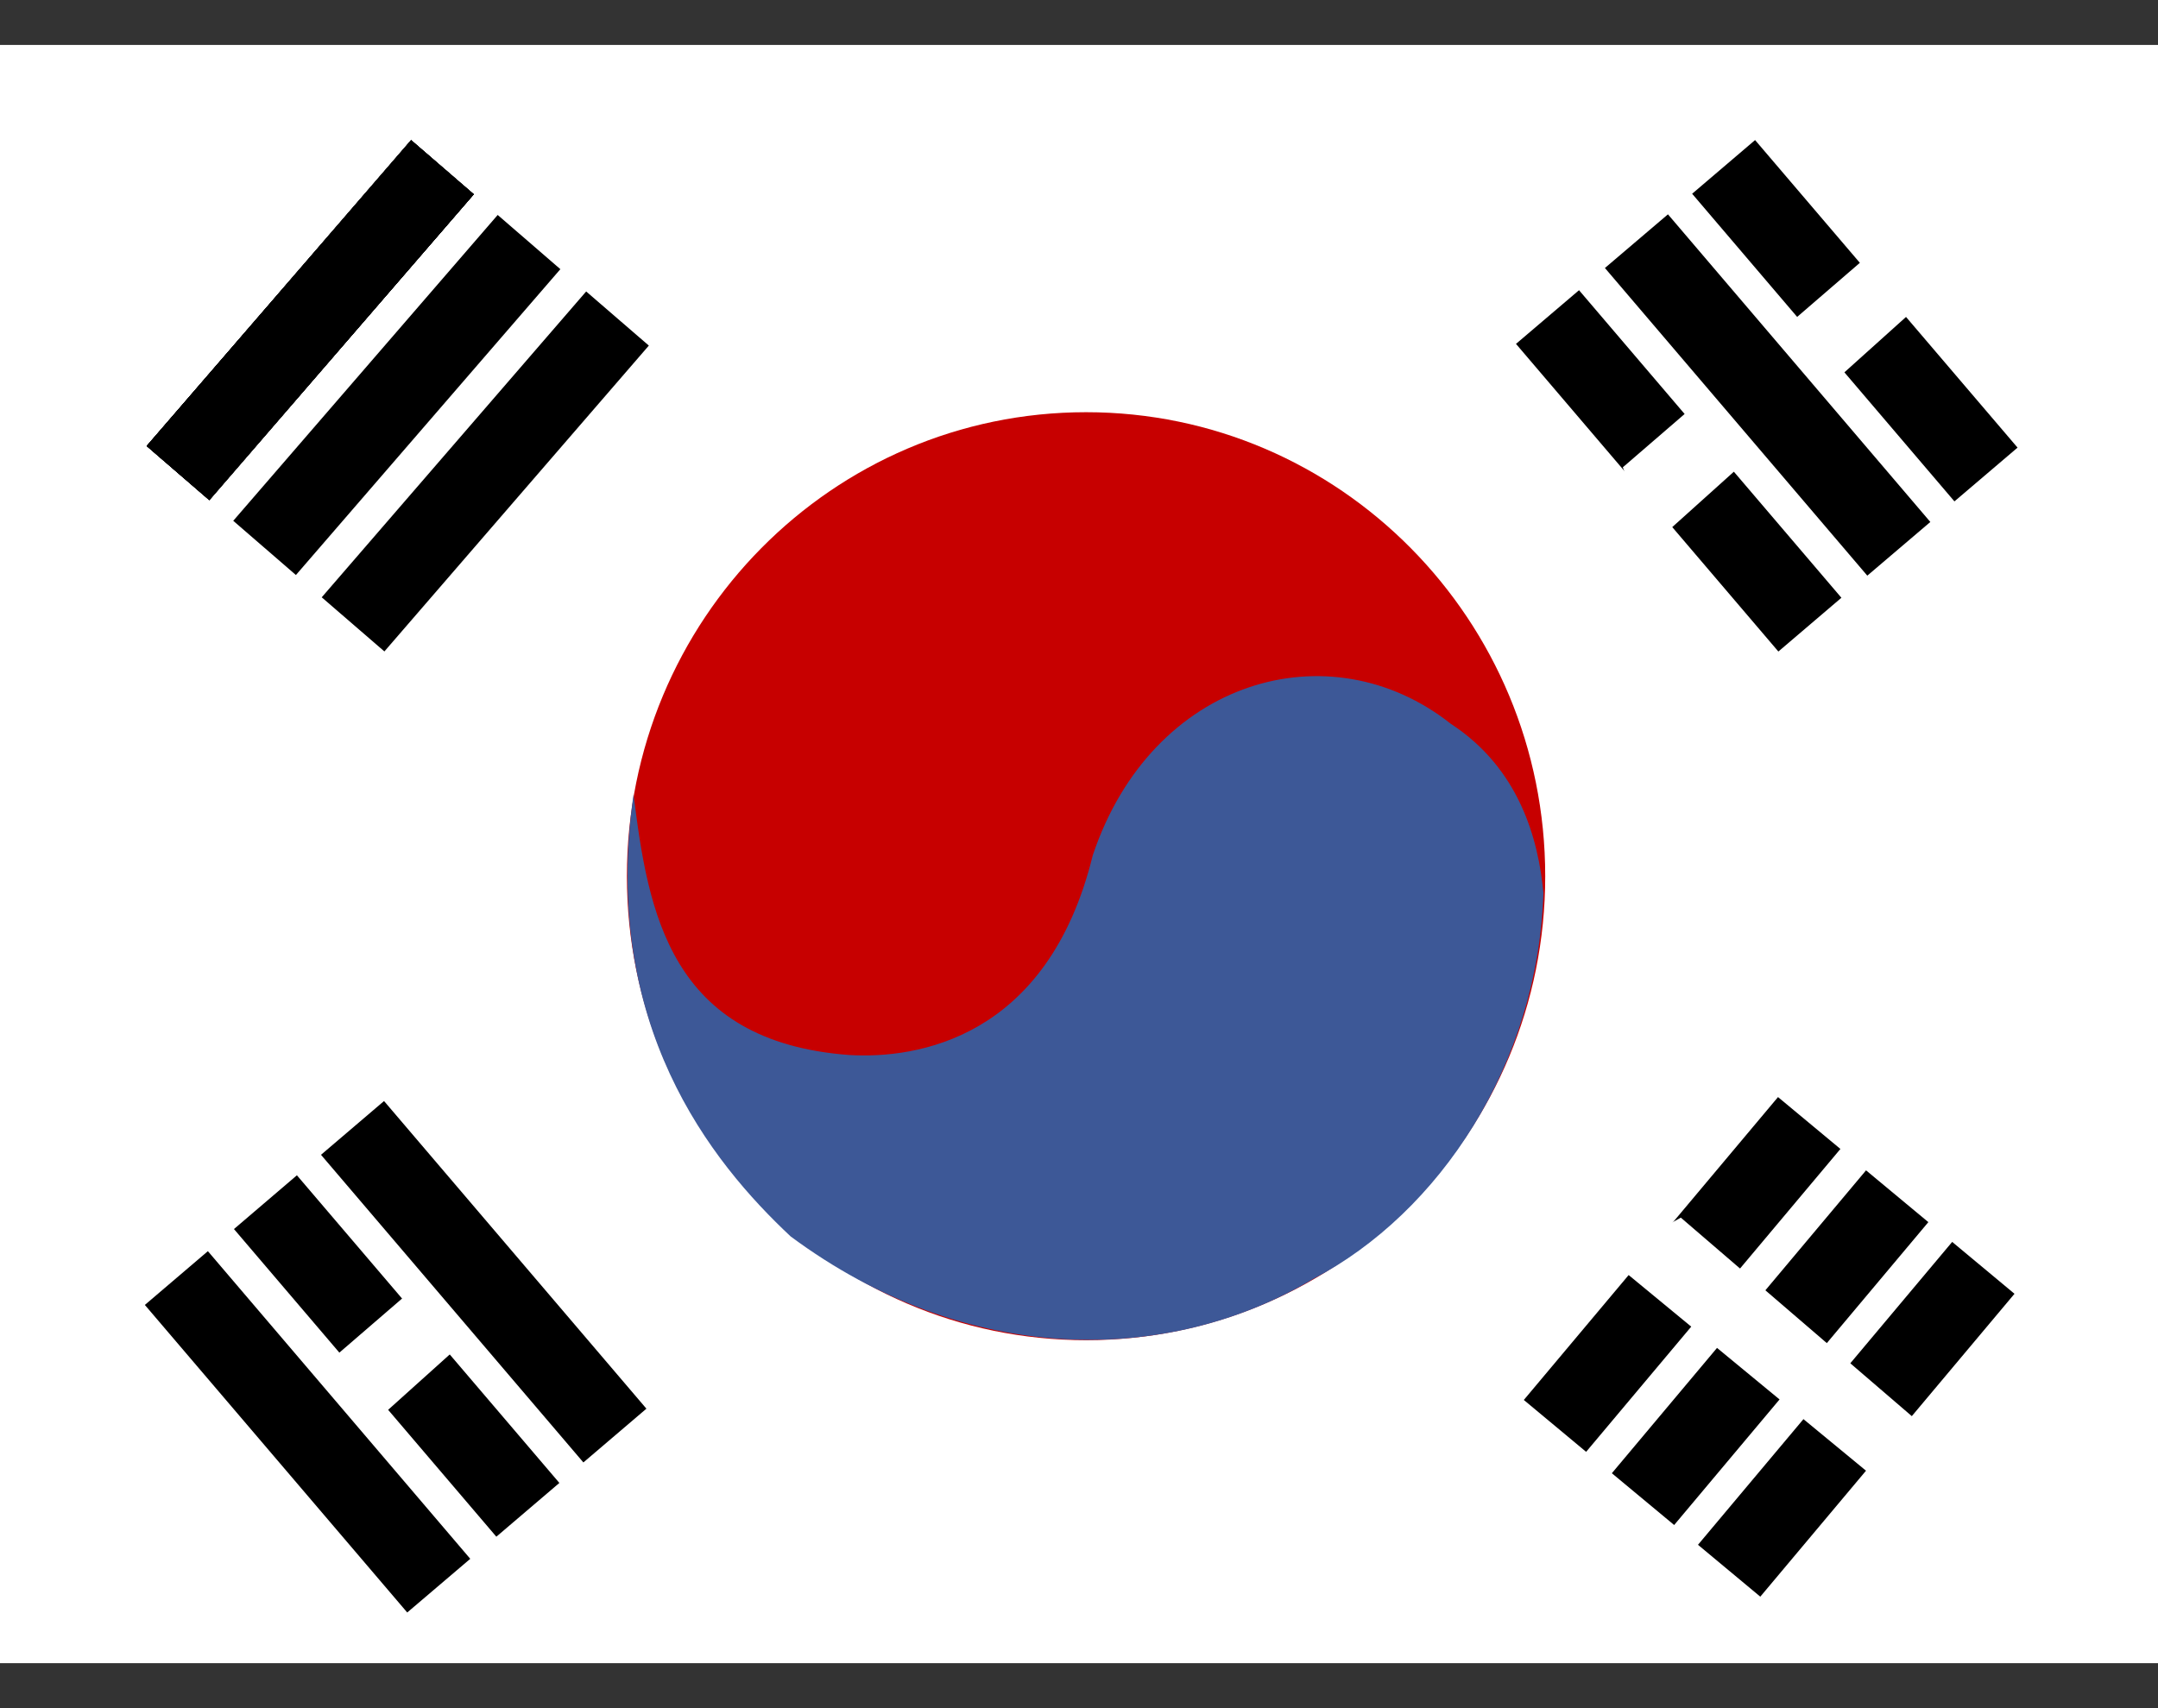
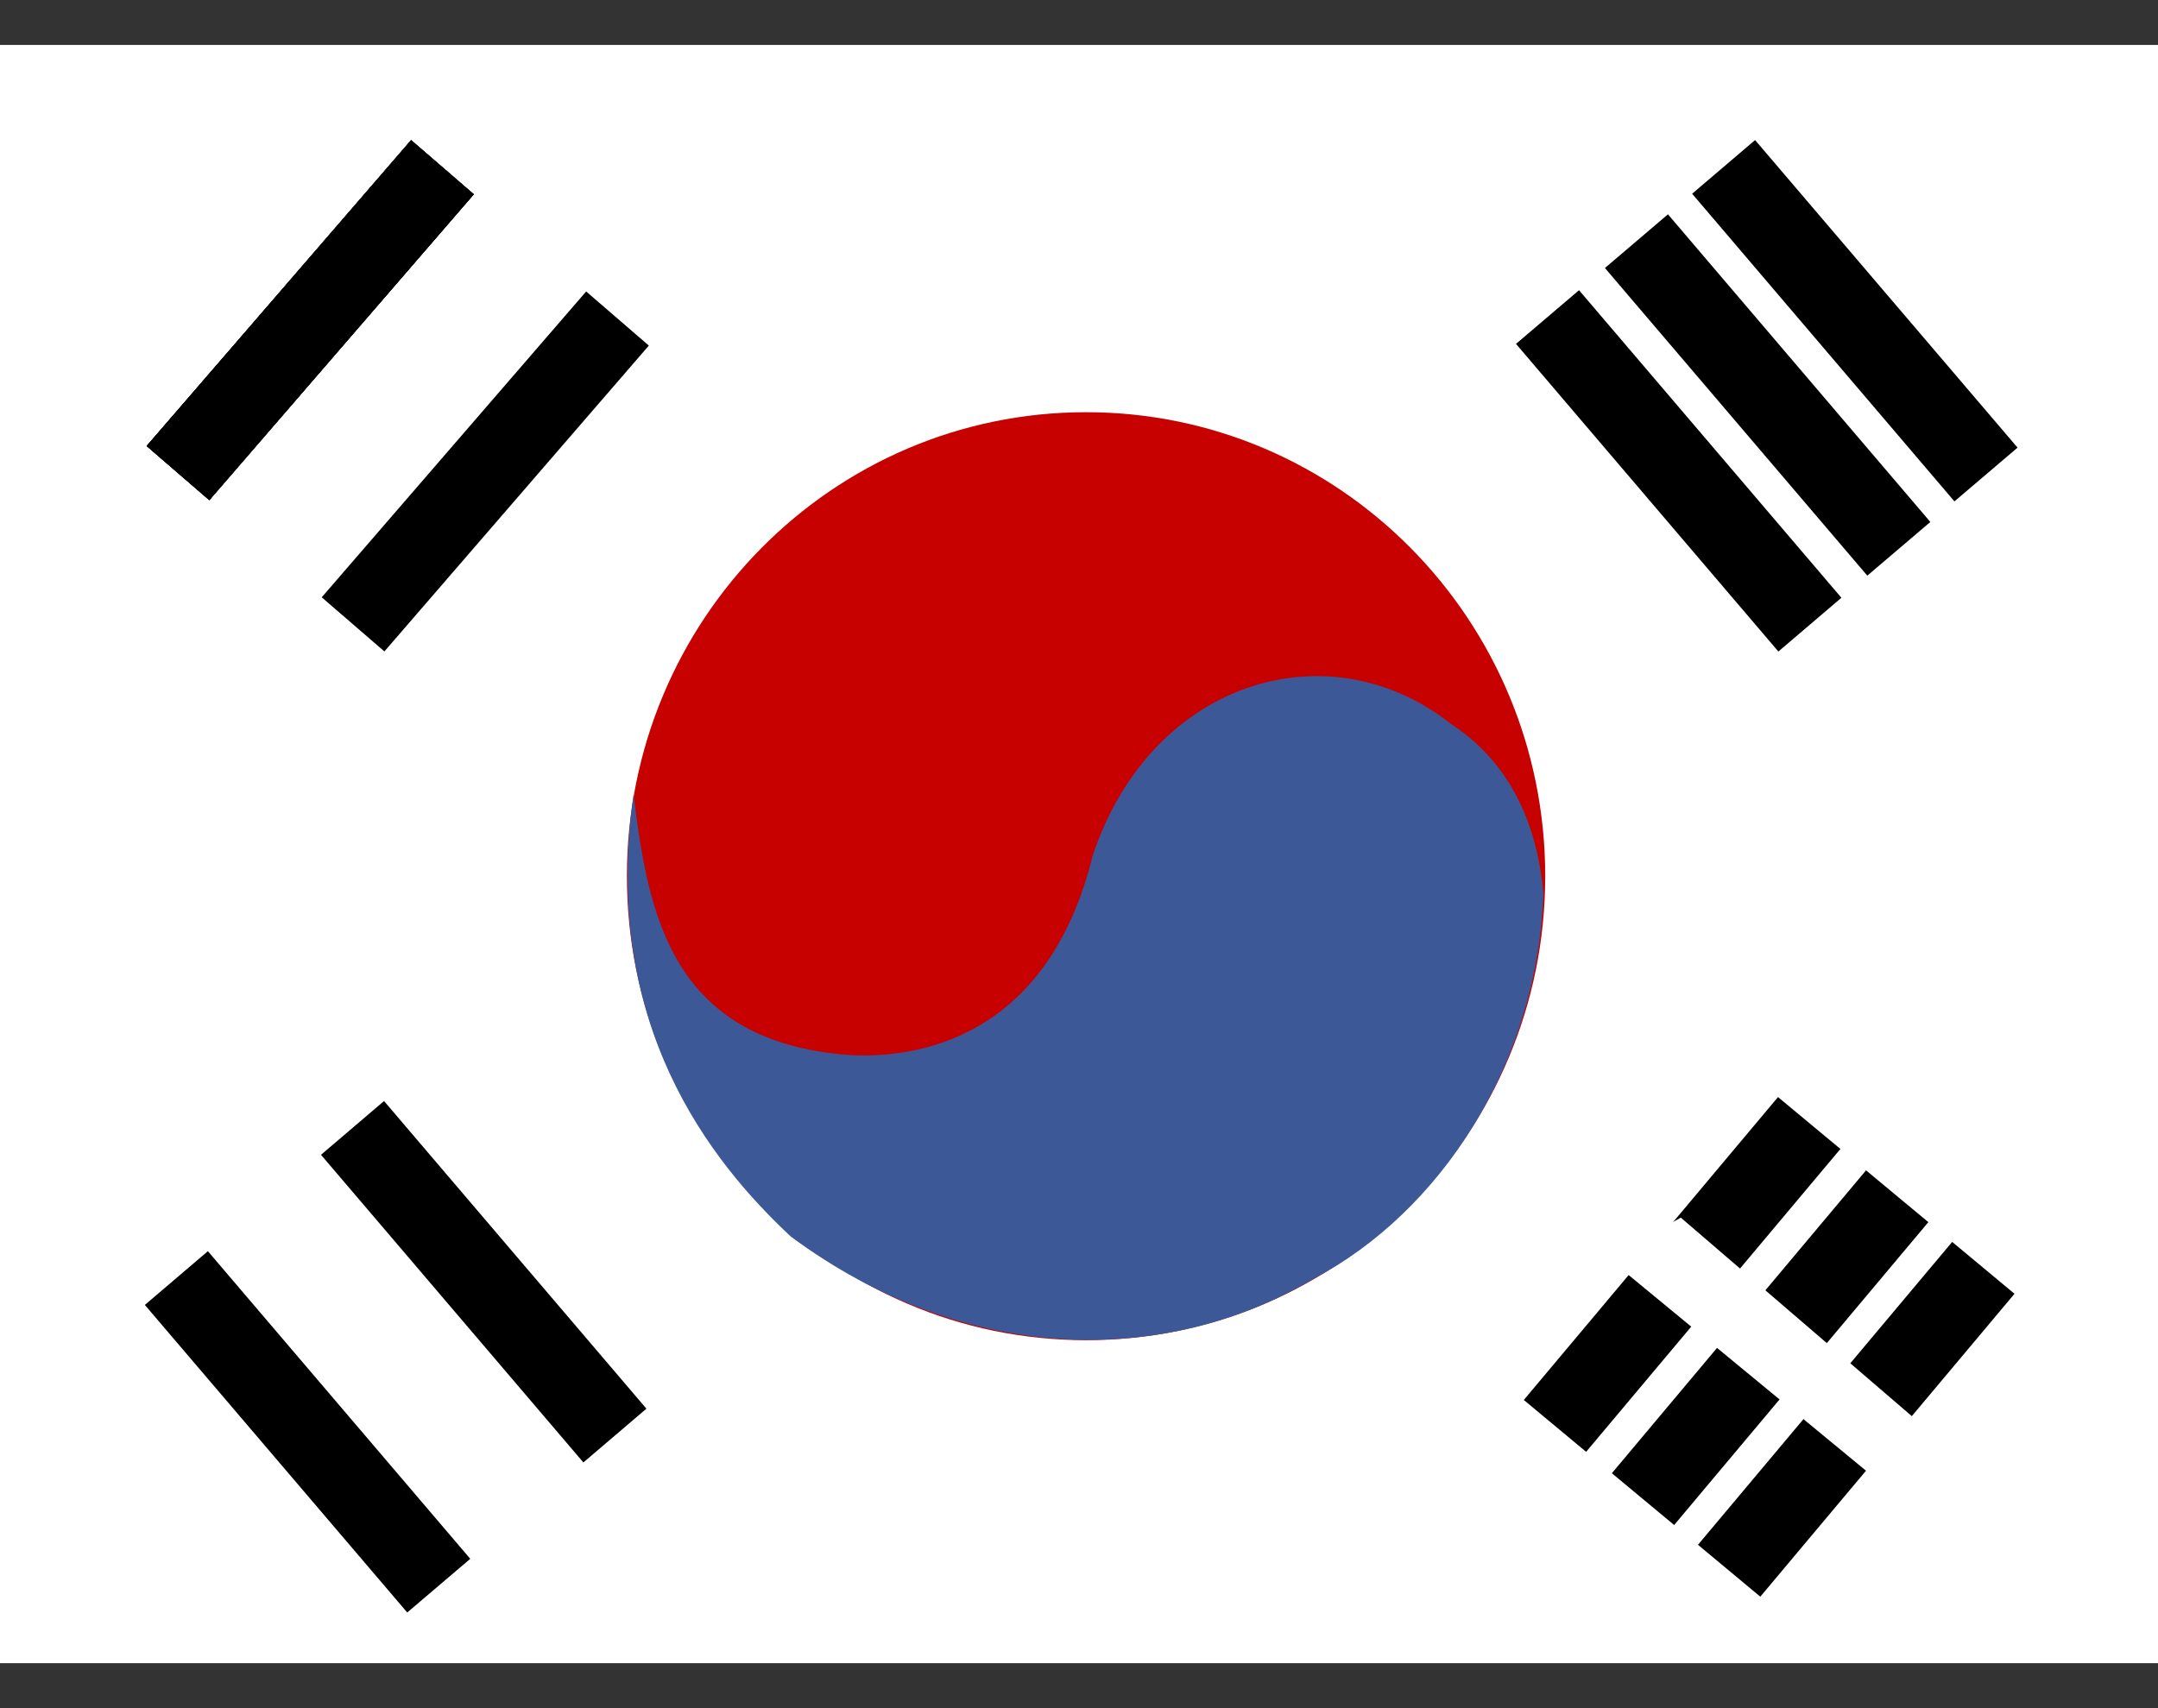
<svg xmlns="http://www.w3.org/2000/svg" width="24" height="19" viewBox="0 0 24 19" fill="none">
  <rect x="0" y="0" width="24" height="19" fill="#333333" stroke="none" />
  <g clip-path="url(#clip0_4469_160070)">
    <path fill-rule="evenodd" clip-rule="evenodd" d="M24.835 18.5H-0.835V0.5H24.835V18.5Z" fill="white" />
-     <path fill-rule="evenodd" clip-rule="evenodd" d="M12.223 9.516C12.223 11.701 10.452 13.472 8.268 13.472C6.083 13.472 4.312 11.701 4.312 9.516C4.312 7.332 6.083 5.561 8.268 5.561C10.452 5.561 12.223 7.332 12.223 9.516Z" fill="white" />
    <path fill-rule="evenodd" clip-rule="evenodd" d="M17.185 9.746C17.185 12.596 14.899 14.907 12.079 14.907C9.258 14.907 6.972 12.596 6.972 9.746C6.972 6.895 9.258 4.585 12.079 4.585C14.899 4.585 17.185 6.895 17.185 9.746H17.185Z" fill="#C70000" />
-     <path fill-rule="evenodd" clip-rule="evenodd" d="M1.631 4.961L4.572 1.559L5.269 2.161L2.328 5.563L1.631 4.961ZM2.594 5.793L5.535 2.391L6.232 2.994L3.291 6.396L2.594 5.793Z" fill="black" />
    <path fill-rule="evenodd" clip-rule="evenodd" d="M1.631 4.961L4.572 1.559L5.269 2.161L2.328 5.563L1.631 4.961Z" fill="black" />
    <path fill-rule="evenodd" clip-rule="evenodd" d="M1.631 4.961L4.572 1.559L5.269 2.161L2.328 5.563L1.631 4.961ZM3.578 6.644L6.519 3.242L7.216 3.844L4.275 7.246L3.578 6.644Z" fill="black" />
    <path fill-rule="evenodd" clip-rule="evenodd" d="M1.631 4.961L4.572 1.559L5.269 2.161L2.328 5.563L1.631 4.961Z" fill="black" />
    <path fill-rule="evenodd" clip-rule="evenodd" d="M1.631 4.961L4.572 1.559L5.269 2.161L2.328 5.563L1.631 4.961ZM19.519 1.558L22.438 4.979L21.736 5.577L18.819 2.155L19.519 1.558ZM17.561 3.228L20.479 6.649L19.778 7.247L16.86 3.825L17.561 3.228Z" fill="black" />
-     <path fill-rule="evenodd" clip-rule="evenodd" d="M18.048 5.198L20.811 2.814L21.326 3.41L18.373 6.065L18.048 5.198V5.198Z" fill="white" />
    <path fill-rule="evenodd" clip-rule="evenodd" d="M21.446 13.594L18.619 16.963L17.926 16.387L20.753 13.018L21.446 13.594ZM18.55 2.384L21.468 5.806L20.767 6.403L17.849 2.981L18.55 2.384ZM22.404 14.391L19.577 17.76L18.884 17.183L21.711 13.814L22.404 14.391ZM20.468 12.78L17.64 16.149L16.947 15.572L19.774 12.203L20.468 12.78Z" fill="black" />
    <path fill-rule="evenodd" clip-rule="evenodd" d="M7.046 8.836C7.207 10.136 7.443 11.585 9.443 11.735C10.193 11.78 11.652 11.557 12.153 9.514C12.81 7.551 14.789 6.986 16.135 8.051C16.899 8.549 17.11 9.34 17.165 9.933C17.104 11.84 16.009 13.491 14.604 14.227C12.99 15.187 10.753 15.207 8.793 13.753C7.91 12.925 6.676 11.397 7.046 8.836V8.836Z" fill="#3D5897" />
    <path fill-rule="evenodd" clip-rule="evenodd" d="M18.693 13.544L21.461 15.923L20.948 16.52L17.884 13.994L18.693 13.544Z" fill="white" />
-     <path fill-rule="evenodd" clip-rule="evenodd" d="M3.302 13.073L6.221 16.495L5.52 17.093L2.602 13.671L3.302 13.073Z" fill="black" />
-     <path fill-rule="evenodd" clip-rule="evenodd" d="M2.799 15.887L5.562 13.503L6.077 14.099L3.124 16.754L2.799 15.887V15.887Z" fill="white" />
    <path fill-rule="evenodd" clip-rule="evenodd" d="M4.271 12.247L7.189 15.669L6.488 16.267L3.57 12.845L4.271 12.247ZM2.312 13.917L5.23 17.339L4.529 17.936L1.611 14.515L2.312 13.917Z" fill="black" />
  </g>
  <defs>
    <clipPath id="clip0_4469_160070">
      <rect width="24" height="18" fill="white" transform="translate(0 0.5)" />
    </clipPath>
  </defs>
</svg>